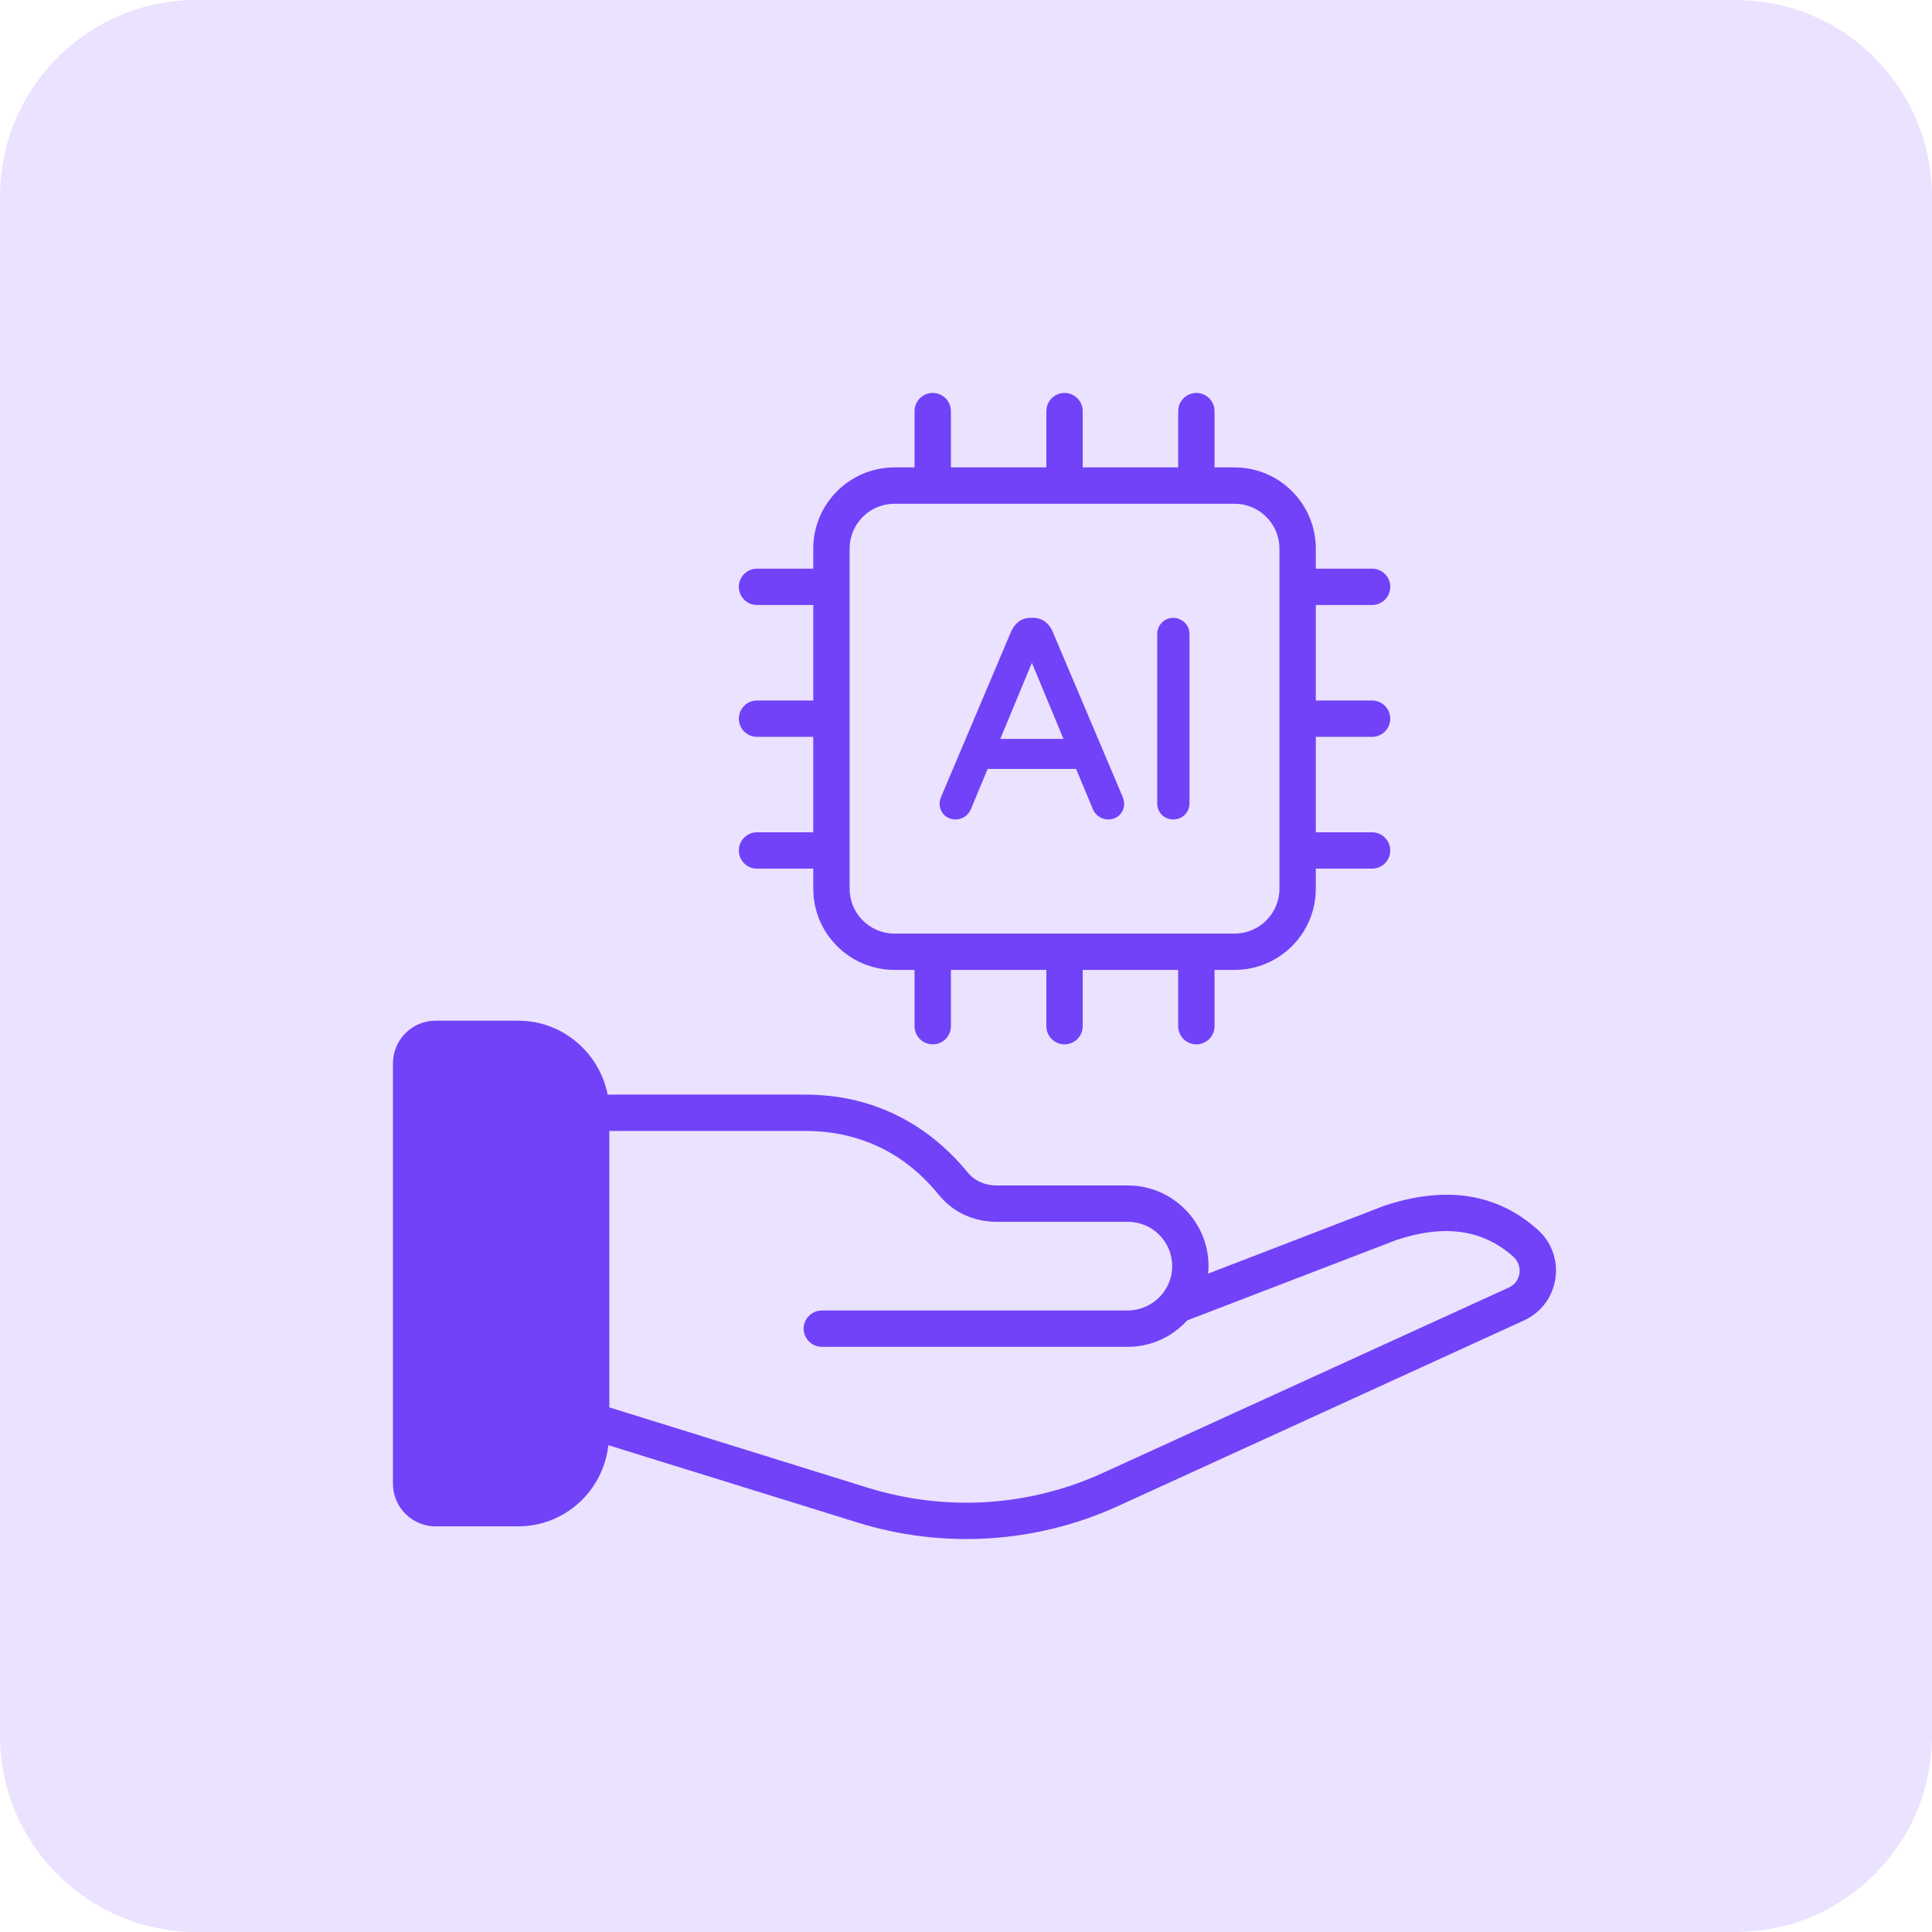
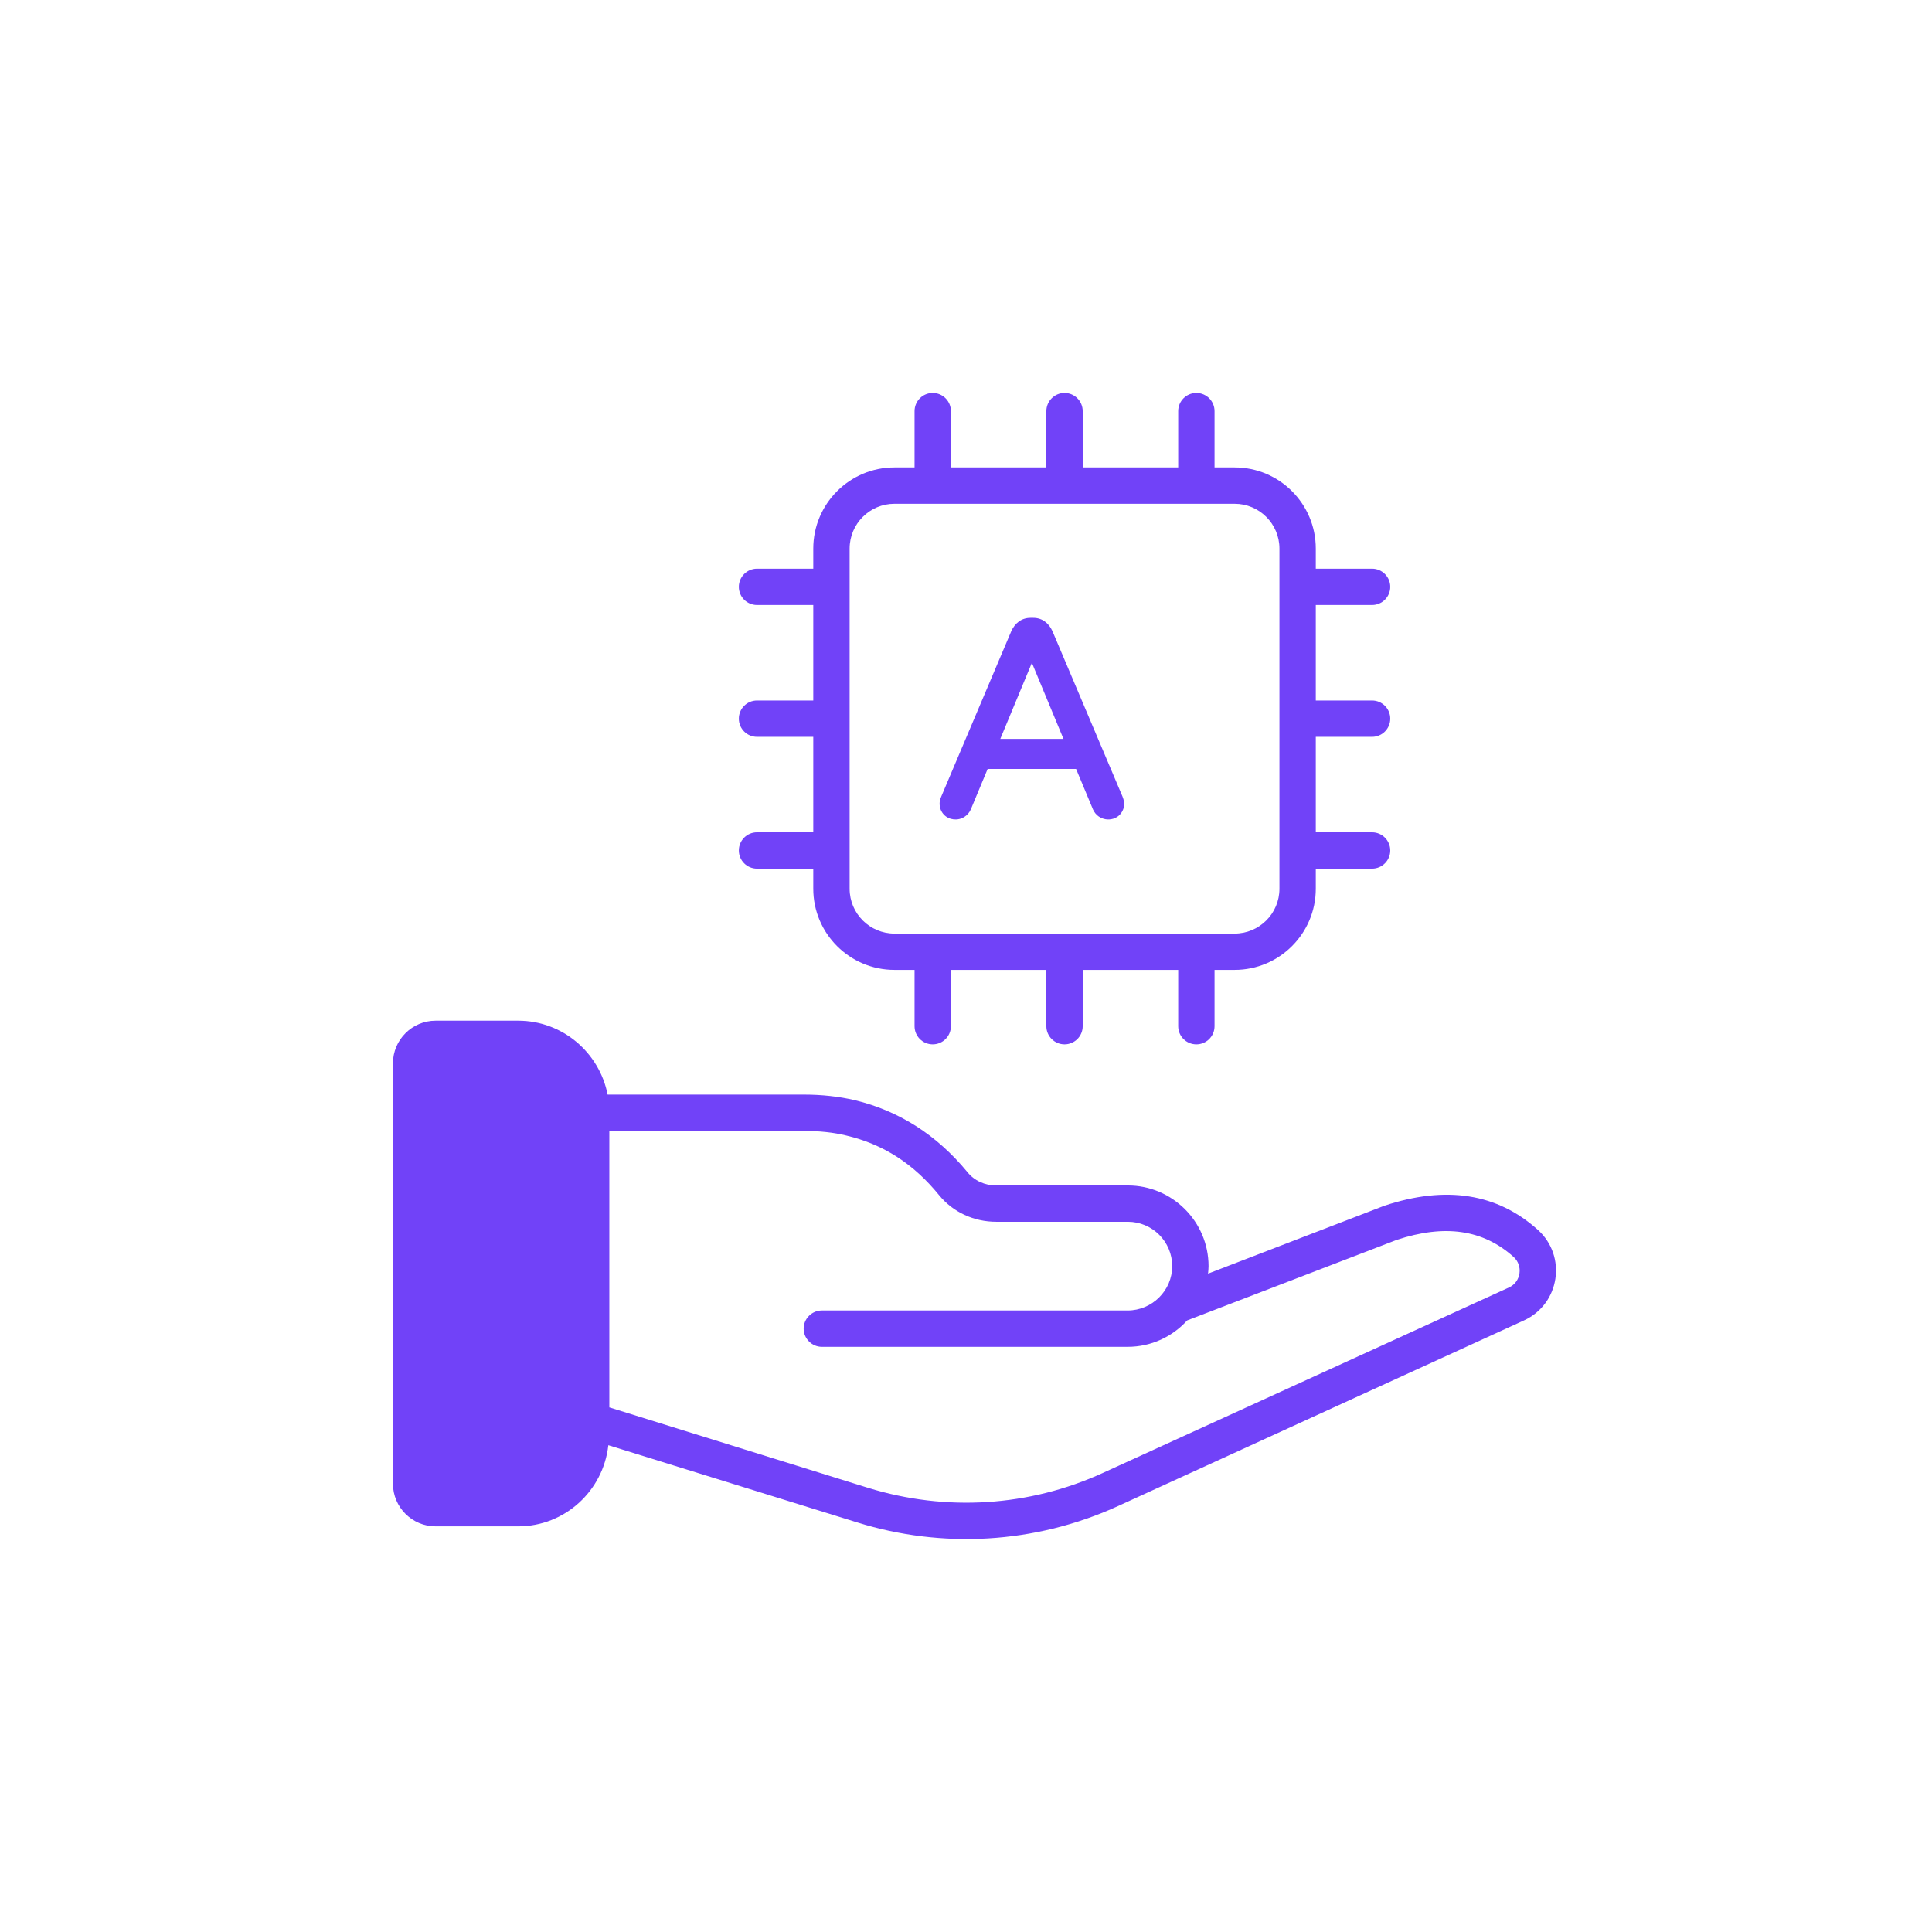
<svg xmlns="http://www.w3.org/2000/svg" width="59" height="59" viewBox="0 0 59 59" fill="none">
  <g clip-path="url(#clip0_1465_609)">
-     <path opacity="0.15" d="M53 0H6C2.686 0 0 2.686 0 6V53C0 56.314 2.686 59 6 59H53C56.314 59 59 56.314 59 53V6C59 2.686 56.314 0 53 0Z" fill="#7142F8" />
    <path d="M46.962 37.556C45.727 36.446 44.158 36.194 42.271 36.823L36.892 38.895C36.899 38.814 36.907 38.74 36.907 38.666C36.907 37.304 35.797 36.202 34.443 36.202H30.425C30.07 36.202 29.751 36.054 29.544 35.795C28.612 34.663 27.457 33.922 26.103 33.597C25.63 33.486 25.104 33.427 24.557 33.427H18.556C18.304 32.147 17.18 31.17 15.825 31.17H13.302C12.585 31.17 12 31.755 12 32.472V45.31C12 46.028 12.585 46.612 13.302 46.612H15.825C17.254 46.612 18.423 45.525 18.578 44.134L26.185 46.494C28.752 47.293 31.586 47.16 34.147 45.991L46.541 40.323C47.636 39.82 47.858 38.362 46.962 37.556ZM46.082 39.317L33.688 44.977C31.431 46.013 28.886 46.169 26.51 45.436L18.608 42.979V34.537H24.557C25.016 34.537 25.452 34.581 25.844 34.677C26.977 34.944 27.901 35.543 28.678 36.498C29.1 37.016 29.736 37.311 30.425 37.311H34.443C35.19 37.311 35.797 37.918 35.797 38.666C35.797 39.413 35.182 40.02 34.435 40.02H25.097C24.794 40.02 24.542 40.271 24.542 40.575C24.542 40.878 24.794 41.13 25.097 41.13H34.435C35.16 41.13 35.804 40.819 36.255 40.323L42.648 37.866C44.121 37.378 45.29 37.548 46.222 38.384C46.518 38.651 46.452 39.147 46.082 39.317Z" fill="#7142F8" />
    <path d="M29.456 24.943C29.538 24.89 29.601 24.817 29.645 24.722L30.161 23.482H32.862L33.381 24.726C33.539 25.066 33.97 25.113 34.195 24.882C34.329 24.742 34.372 24.548 34.28 24.326L32.141 19.277C32.033 19.035 31.832 18.868 31.554 18.868H31.47C31.19 18.868 30.99 19.036 30.881 19.279L28.744 24.326C28.71 24.407 28.694 24.476 28.694 24.536C28.694 24.672 28.739 24.788 28.829 24.882C28.984 25.043 29.254 25.075 29.456 24.943ZM30.547 22.565L31.512 20.241L32.477 22.565H30.547Z" fill="#7142F8" />
-     <path d="M35.828 25.024C36.103 25.024 36.325 24.812 36.325 24.536V19.364C36.325 19.228 36.276 19.11 36.179 19.013C35.986 18.82 35.667 18.82 35.48 19.015C35.387 19.112 35.34 19.229 35.34 19.364V24.536C35.34 24.81 35.552 25.024 35.828 25.024Z" fill="#7142F8" />
    <path d="M23.118 25.417C22.811 25.417 22.563 25.666 22.563 25.972C22.563 26.278 22.811 26.527 23.118 26.527H24.836V27.141C24.836 28.508 25.948 29.619 27.315 29.619H27.929V31.338C27.929 31.645 28.177 31.893 28.484 31.893C28.79 31.893 29.039 31.645 29.039 31.338V29.619H31.954V31.338C31.954 31.645 32.203 31.893 32.509 31.893C32.815 31.893 33.064 31.645 33.064 31.338V29.619H35.98V31.338C35.98 31.645 36.228 31.893 36.535 31.893C36.841 31.893 37.09 31.645 37.09 31.338V29.619H37.704C39.07 29.619 40.182 28.508 40.182 27.141V26.527H41.901C42.207 26.527 42.456 26.278 42.456 25.972C42.456 25.666 42.207 25.417 41.901 25.417H40.182V22.502H41.901C42.207 22.502 42.456 22.253 42.456 21.947C42.456 21.64 42.207 21.392 41.901 21.392H40.182V18.476H41.901C42.207 18.476 42.456 18.228 42.456 17.921C42.456 17.615 42.207 17.366 41.901 17.366H40.182V16.752C40.182 15.385 39.07 14.274 37.704 14.274H37.09V12.555C37.09 12.249 36.841 12 36.535 12C36.228 12 35.98 12.249 35.98 12.555V14.274H33.064V12.555C33.064 12.249 32.815 12 32.509 12C32.203 12 31.954 12.249 31.954 12.555V14.274H29.039V12.555C29.039 12.249 28.79 12 28.484 12C28.177 12 27.929 12.249 27.929 12.555V14.274H27.315C25.948 14.274 24.836 15.385 24.836 16.752V17.366H23.118C22.811 17.366 22.563 17.615 22.563 17.921C22.563 18.228 22.811 18.476 23.118 18.476H24.836V21.392H23.118C22.811 21.392 22.563 21.64 22.563 21.947C22.563 22.253 22.811 22.502 23.118 22.502H24.836V25.417H23.118ZM25.946 16.752C25.946 15.997 26.56 15.384 27.315 15.384H37.704C38.458 15.384 39.072 15.997 39.072 16.752V27.141C39.072 27.896 38.458 28.51 37.704 28.51H27.315C26.56 28.51 25.946 27.896 25.946 27.141V16.752Z" fill="#7142F8" />
  </g>
  <defs>
    <clipPath id="clip0_1465_609">
      <rect width="59" height="59" fill="white" />
    </clipPath>
  </defs>
</svg>